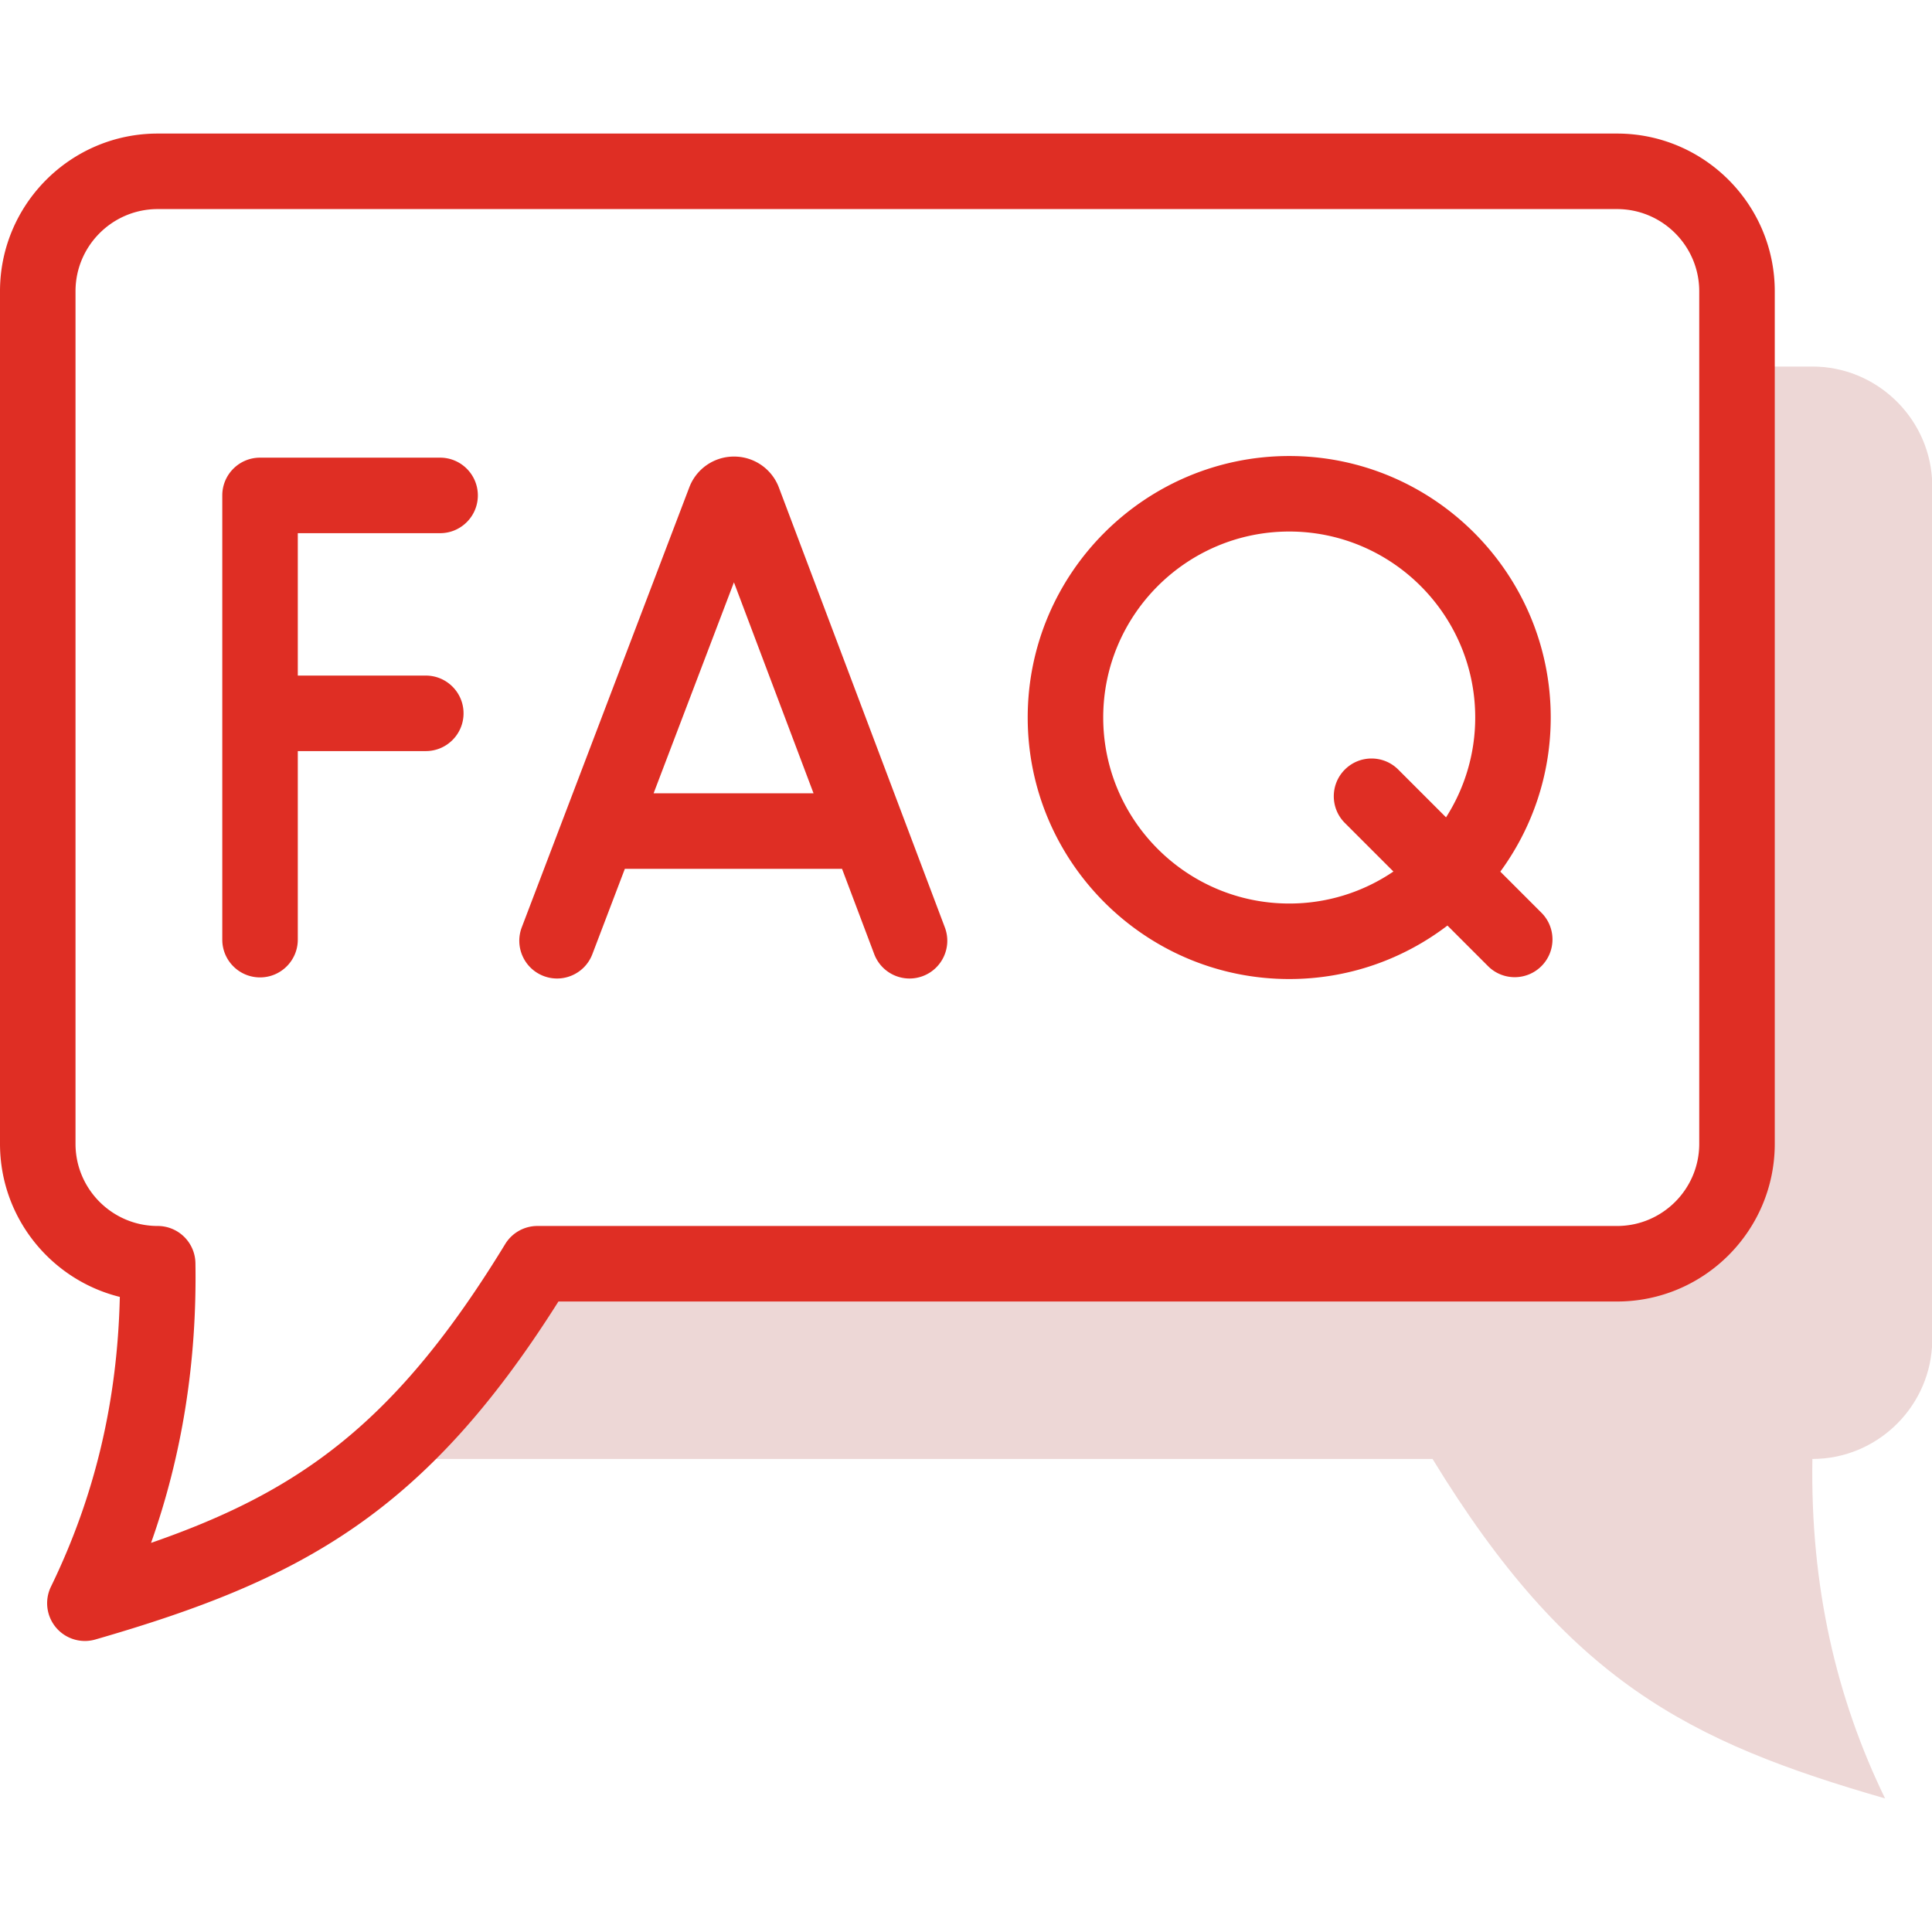
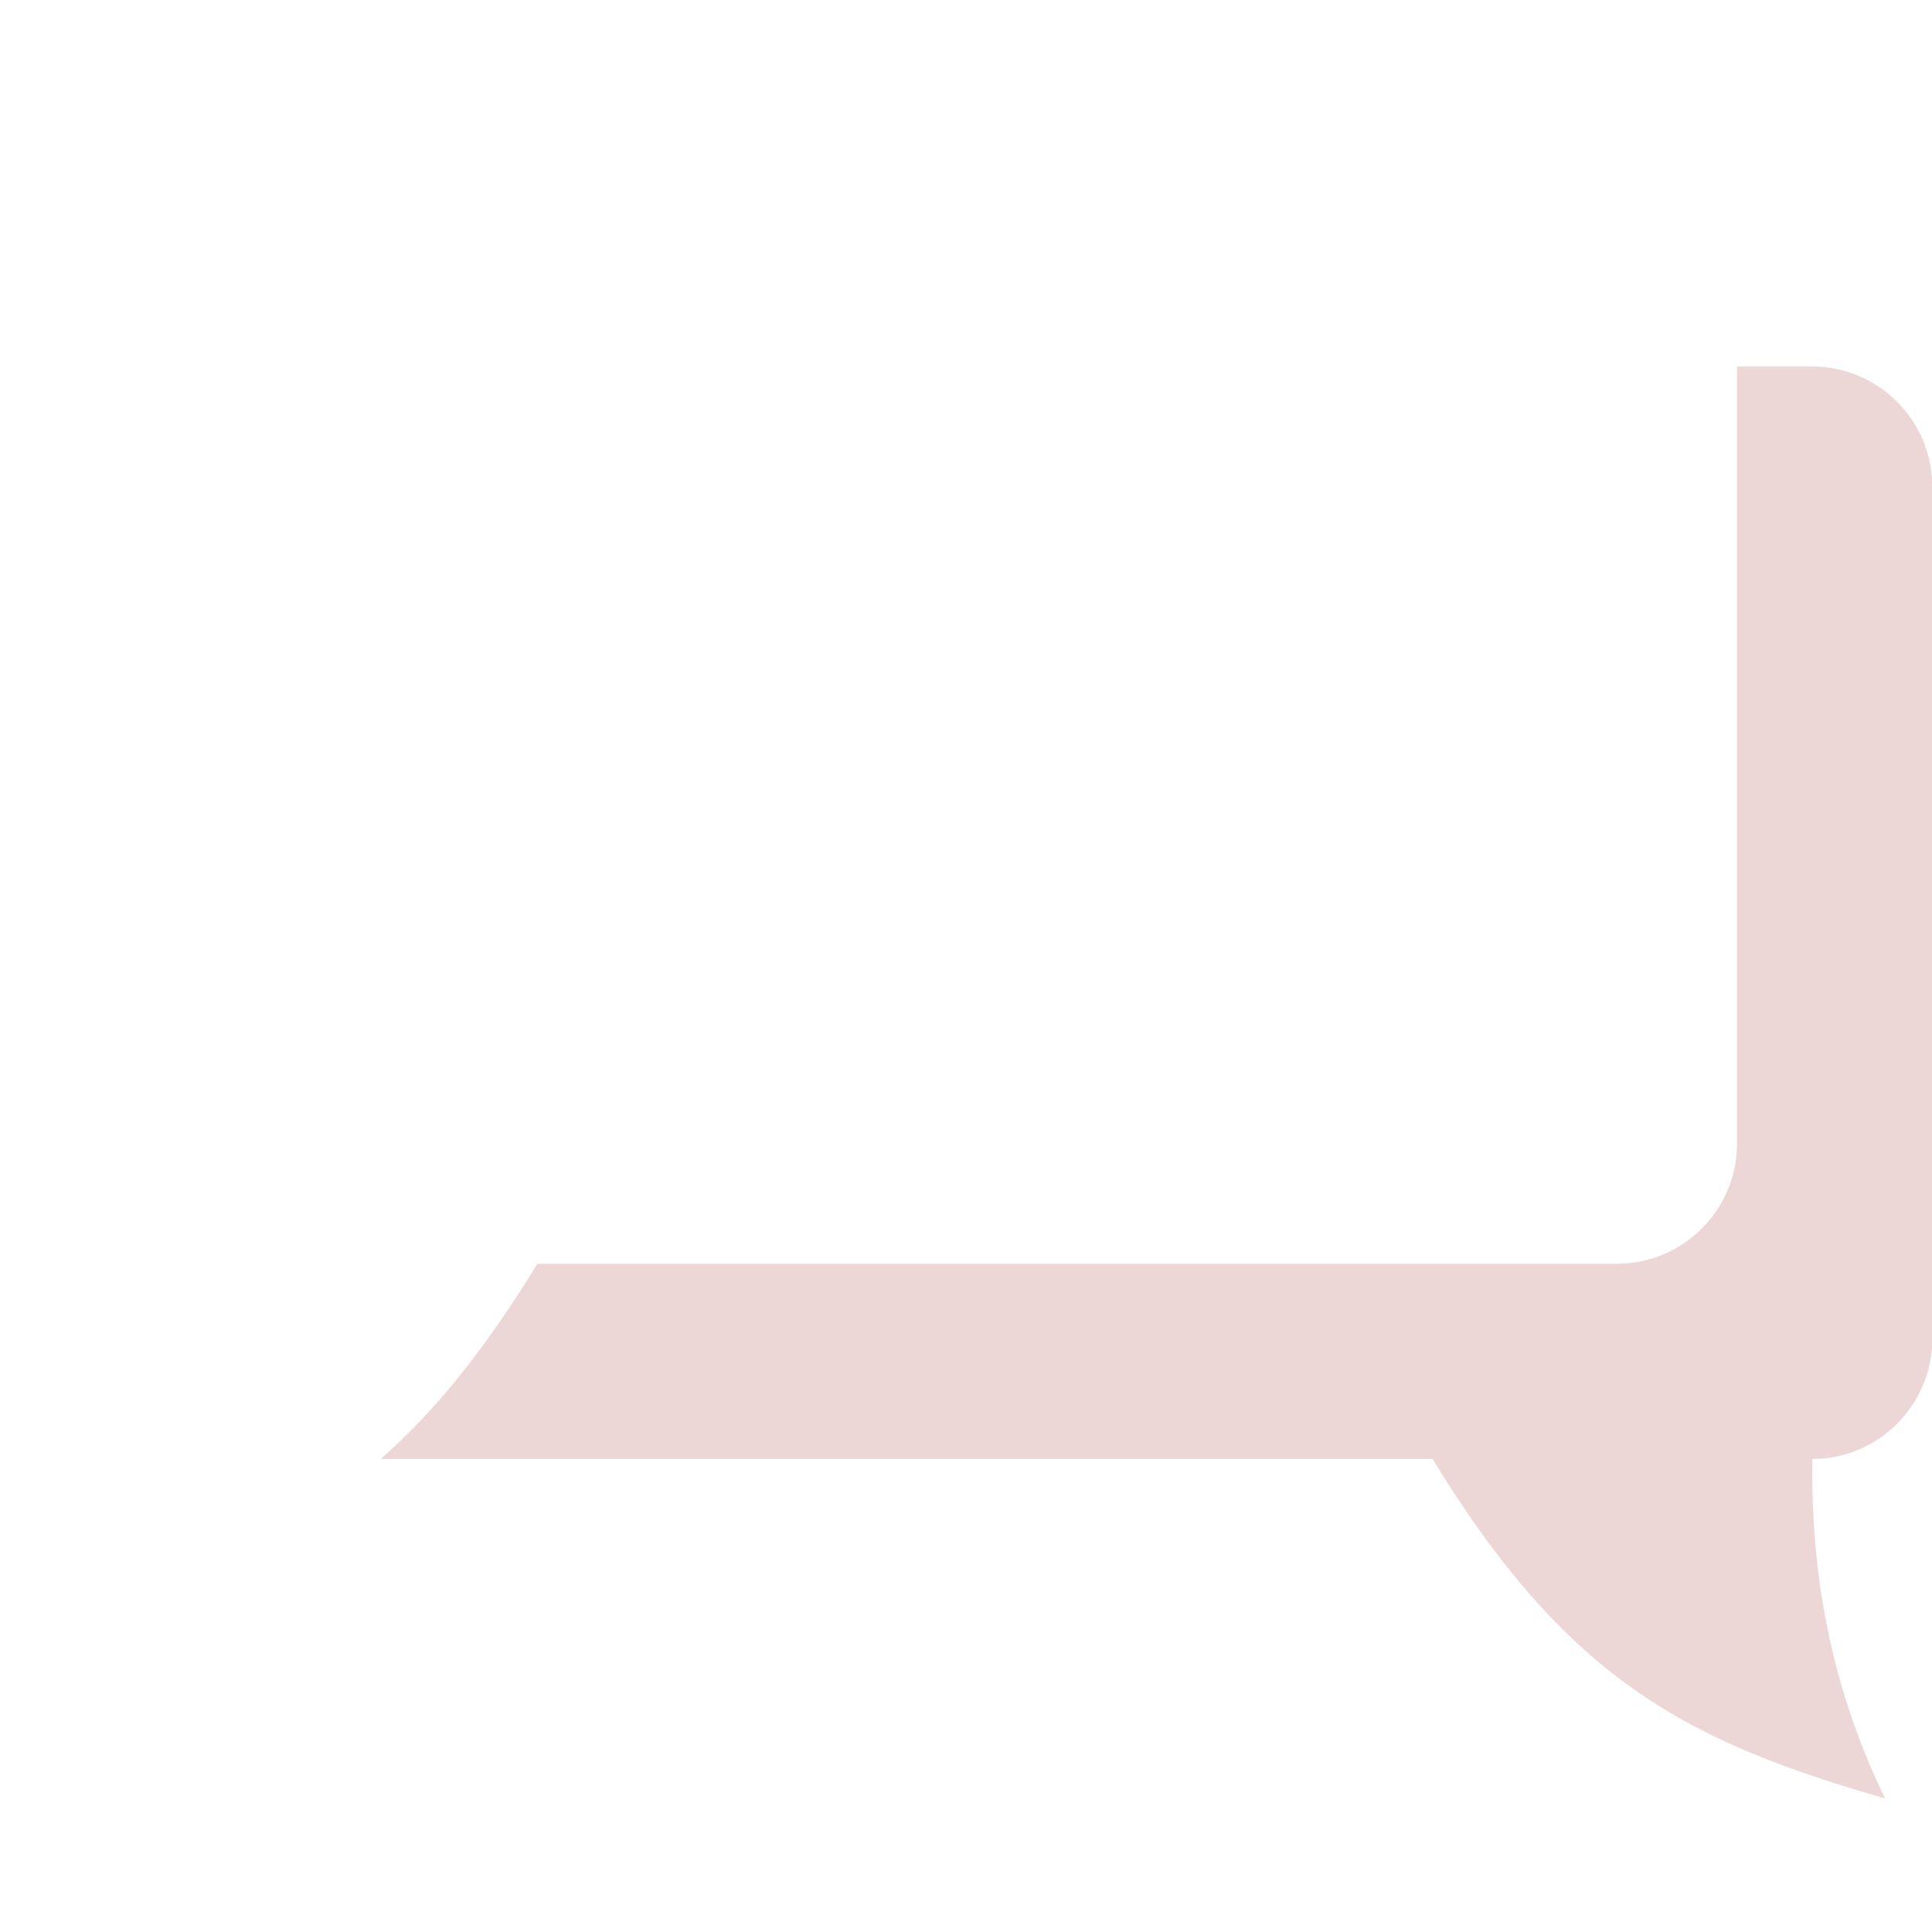
<svg xmlns="http://www.w3.org/2000/svg" width="512" height="512" x="0" y="0" viewBox="0 0 512.006 512.006" style="enable-background:new 0 0 512 512" xml:space="preserve" class="">
  <g>
    <path fill="#edd7d6" fill-rule="evenodd" d="M379.645 386.644c35.917 58.85 67.843 74.957 119.926 89.966-12.898-26.518-19.838-56.218-19.26-89.966 16.744 0 30.596-13.129 31.695-29.642V126.78c-1.099-16.484-14.951-29.642-31.695-29.642h-19.983v205.988c0 17.496-14.286 31.782-31.782 31.782H142.425c-13.997 22.904-27.357 39.329-41.556 51.736z" clip-rule="evenodd" opacity="1" data-original="#e2c4ff" class="" />
    <g fill="#020288">
-       <path d="M428.547 35.396H41.788C18.746 35.396 0 54.143 0 77.185v225.942c0 19.585 13.542 36.066 31.755 40.571-.639 27.715-6.639 52.919-18.255 76.8a10.006 10.006 0 0 0 11.773 13.99c54.482-15.721 87.282-33.415 122.719-89.573h280.555c23.042 0 41.788-18.746 41.788-41.788V77.185c0-23.042-18.746-41.789-41.788-41.789zm21.775 267.73c0 12.007-9.769 21.775-21.775 21.775H142.425a10.006 10.006 0 0 0-8.541 4.793c-28.743 47.094-54.116 65.422-93.852 79.19 8.236-23.207 12.185-48.053 11.76-74.14a10.006 10.006 0 0 0-10.005-9.843c-12.007 0-21.775-9.769-21.775-21.775V77.185c0-12.007 9.769-21.775 21.775-21.775h386.759c12.007 0 21.775 9.769 21.775 21.775v225.941z" fill="#df2e24" opacity="1" data-original="#020288" class="" />
-       <path d="M206.386 129.119a12.673 12.673 0 0 0-11.86-8.123h-.074a12.636 12.636 0 0 0-11.755 8.094l-44.419 116.658c-1.966 5.165.626 10.945 5.791 12.912s10.945-.626 12.912-5.791l8.612-22.617h57.559l8.523 22.589a10.01 10.01 0 0 0 9.364 6.477c1.174 0 2.368-.208 3.531-.646 5.17-1.951 7.781-7.724 5.83-12.895zm-33.172 81.12 21.291-55.917 21.097 55.917zM116.63 121.285H68.914c-5.526 0-10.006 4.48-10.006 10.006V249.02c0 5.526 4.48 10.006 10.006 10.006s10.006-4.48 10.006-10.006v-49.971h33.921c5.526 0 10.006-4.48 10.006-10.006s-4.48-10.006-10.006-10.006H78.92v-37.738h37.71c5.526 0 10.006-4.48 10.006-10.006s-4.48-10.008-10.006-10.008zM397.605 230.994c8.391-11.465 13.36-25.586 13.36-40.853 0-38.207-31.083-69.29-69.29-69.29-38.223 0-69.319 31.083-69.319 69.29 0 38.222 31.096 69.318 69.319 69.318 15.744 0 30.271-5.29 41.919-14.173l10.751 10.751c1.954 1.954 4.515 2.931 7.076 2.931s5.122-.977 7.076-2.931c3.908-3.908 3.908-10.244 0-14.151zm-55.93 8.453c-27.188 0-49.306-22.118-49.306-49.306 0-27.172 22.119-49.277 49.306-49.277 27.171 0 49.277 22.105 49.277 49.277a49.012 49.012 0 0 1-7.734 26.467l-12.663-12.663c-3.908-3.907-10.243-3.907-14.151 0-3.908 3.908-3.908 10.244 0 14.151l12.87 12.87a48.965 48.965 0 0 1-27.599 8.481z" fill="#df2e24" opacity="1" data-original="#020288" class="" />
-     </g>
+       </g>
  </g>
</svg>